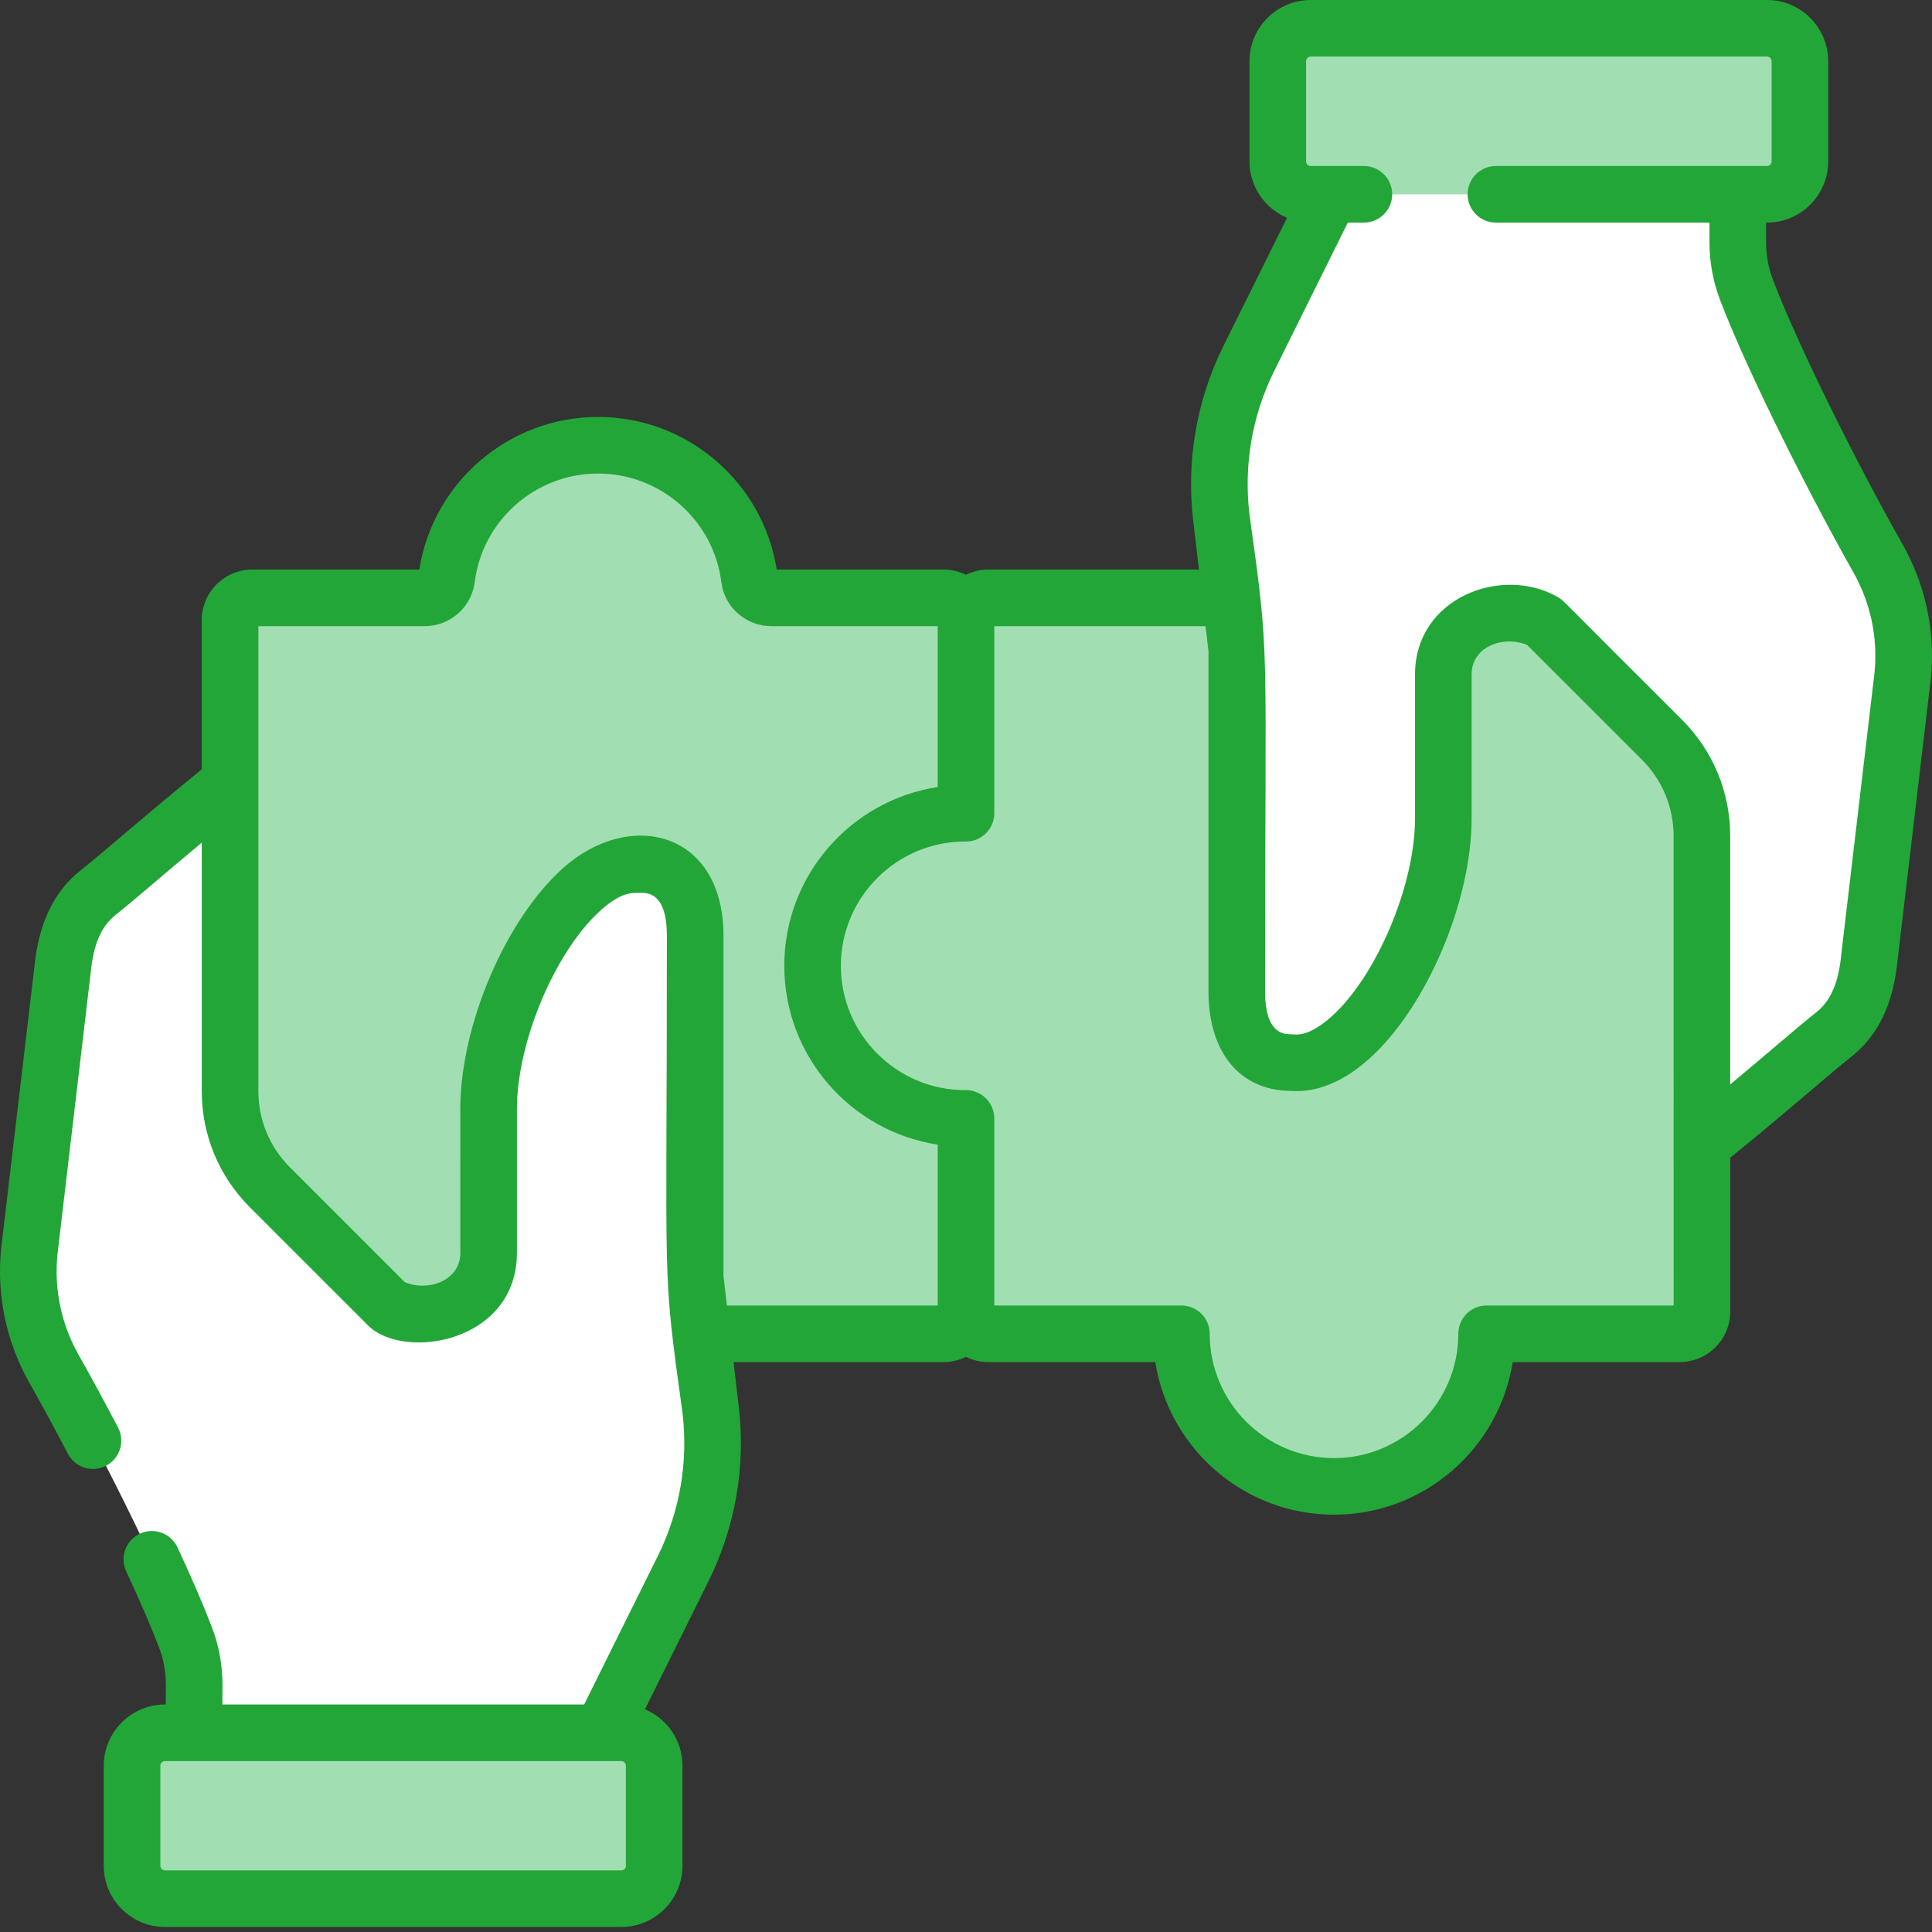
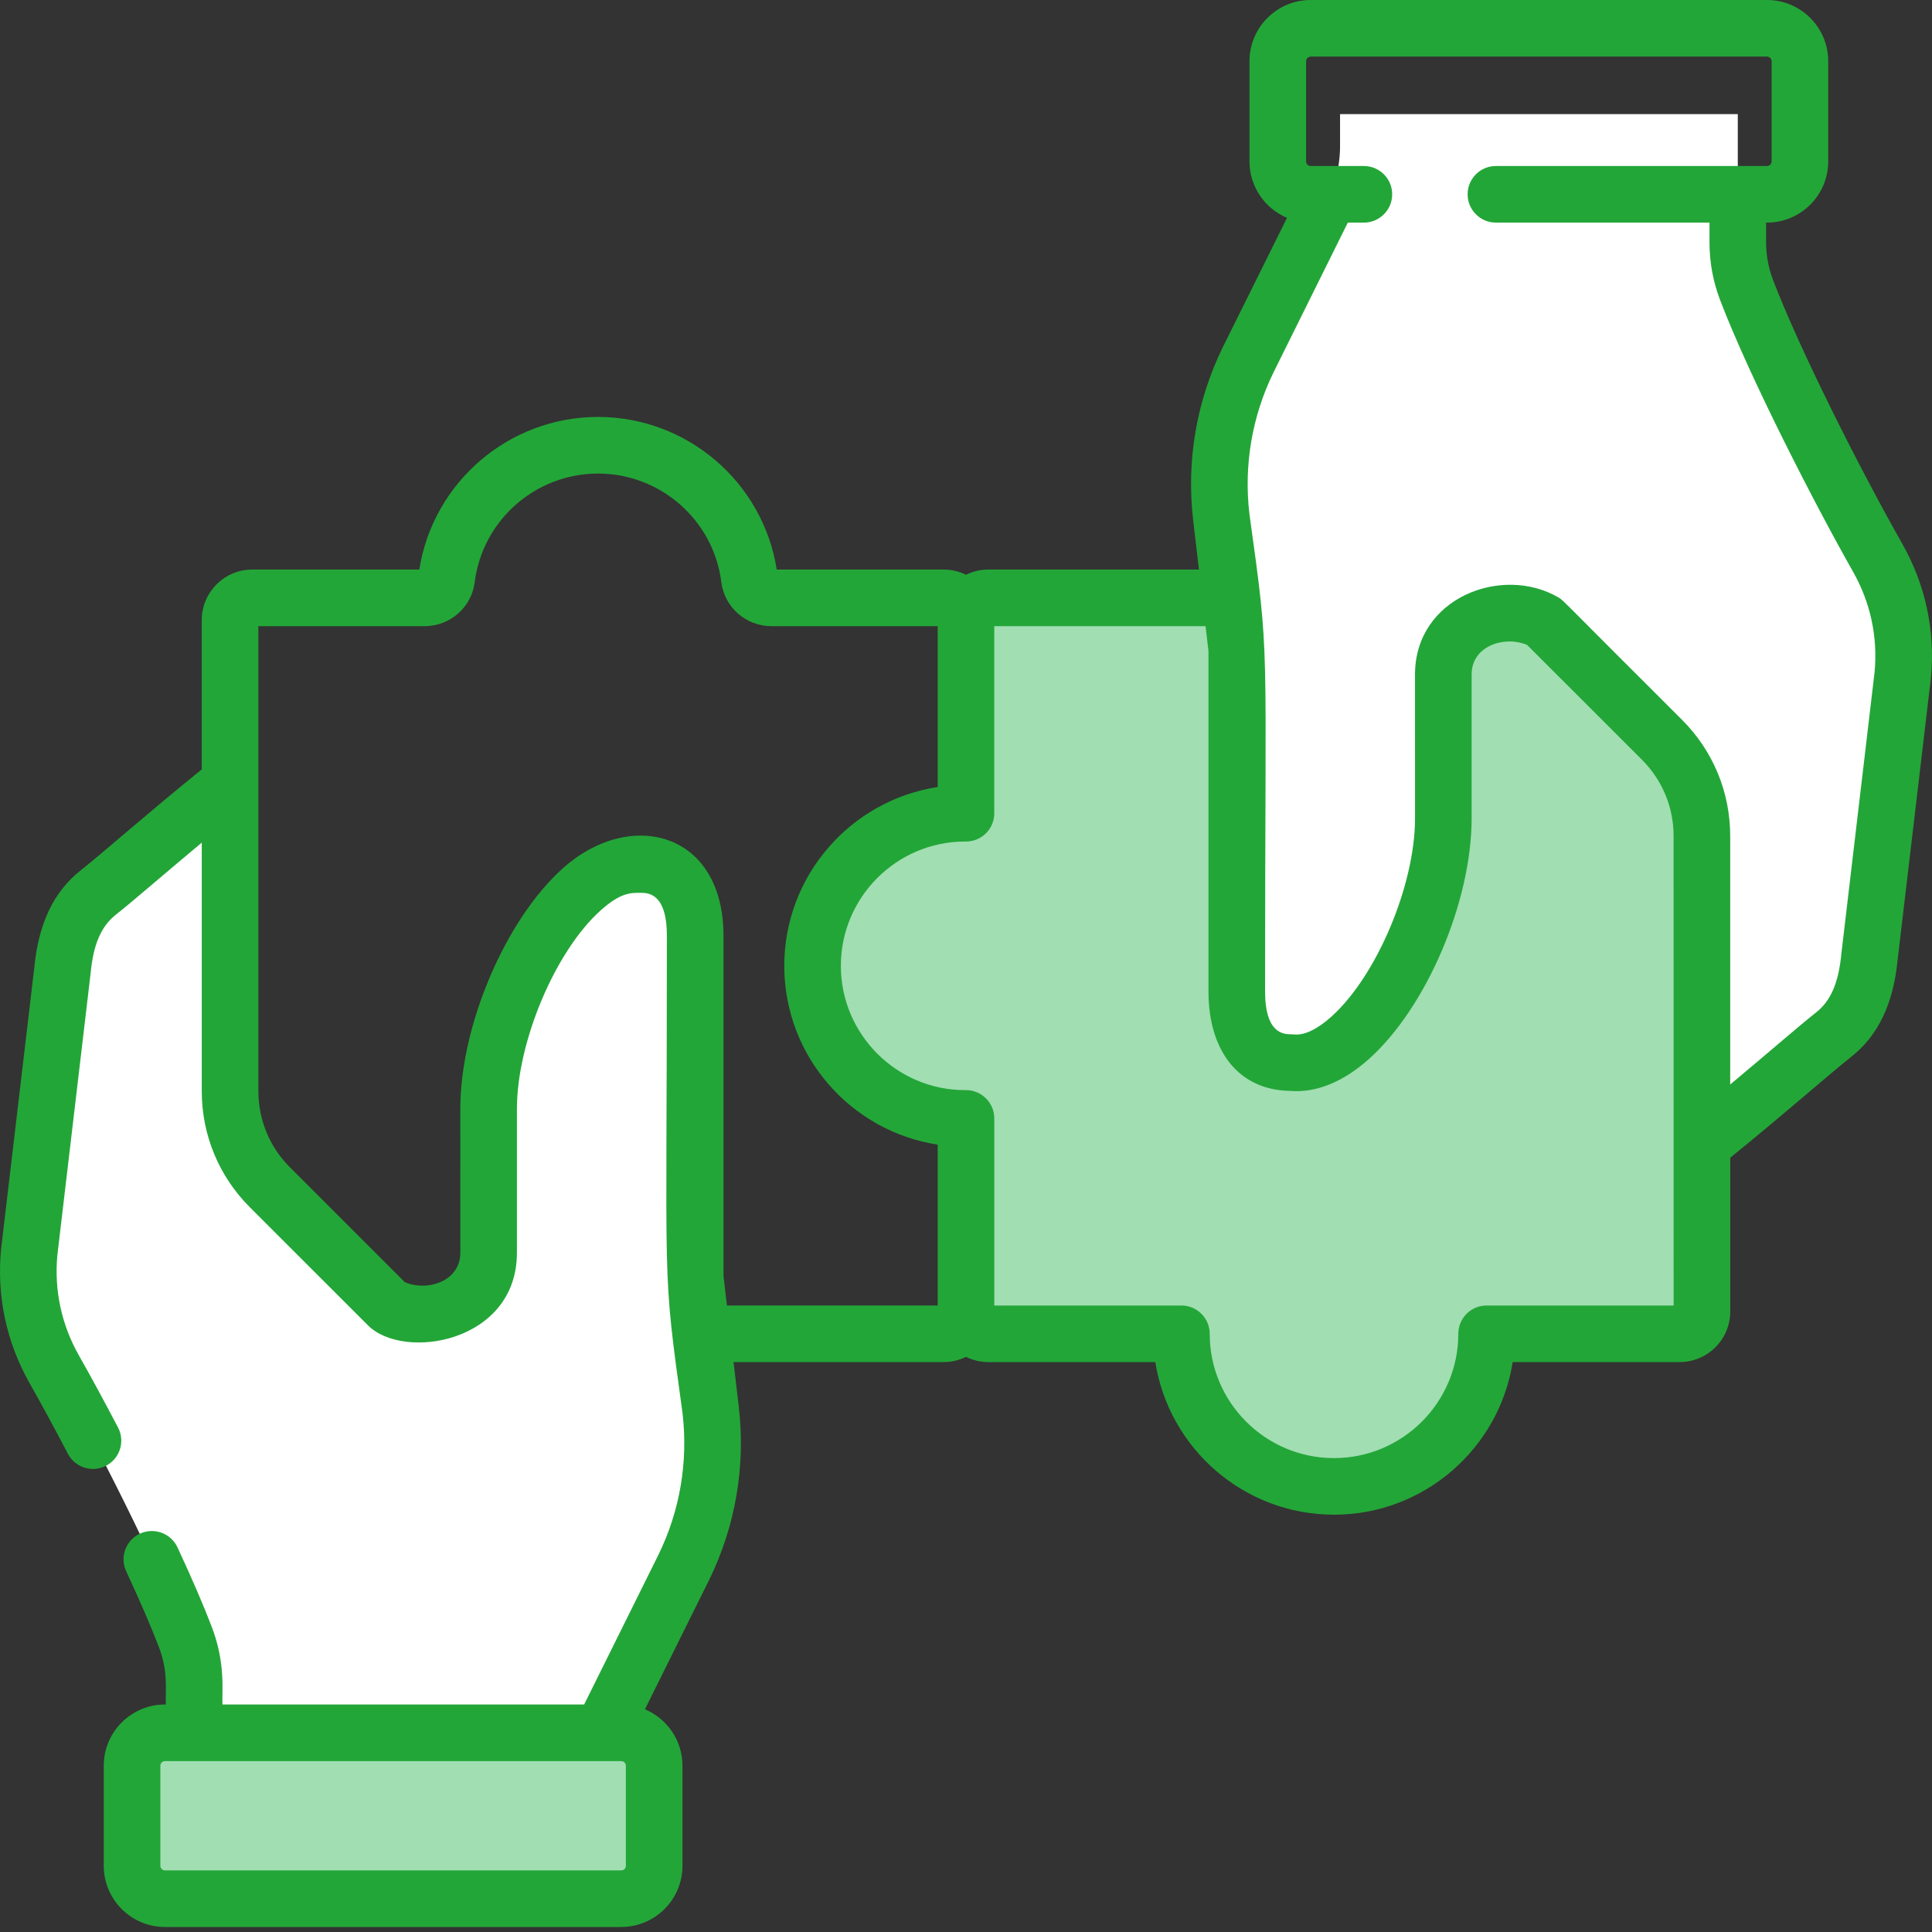
<svg xmlns="http://www.w3.org/2000/svg" width="100" height="100" viewBox="0 0 100 100" fill="none">
  <rect x="0" y="0" width="100" height="100" fill="#333333" stroke="none" />
-   <path d="M50 32.096C50 31.46 49.485 30.945 48.849 30.945H39.93C39.357 30.945 38.862 30.525 38.791 29.957C38.305 26.061 34.981 23.047 30.954 23.047C26.927 23.047 23.603 26.061 23.117 29.957C23.046 30.526 22.551 30.945 21.978 30.945H13.059C12.423 30.945 11.908 31.46 11.908 32.096V67.887C11.908 68.522 12.423 69.037 13.059 69.037H48.85C49.485 69.037 50 68.522 50 67.887V32.096H50Z" fill="#A1DEB2" />
  <path d="M86.942 30.945H51.15C50.515 30.945 50 31.46 50 32.096V42.094C49.986 42.093 49.972 42.093 49.958 42.093C45.596 42.093 42.059 45.629 42.059 49.991C42.059 54.353 45.595 57.89 49.958 57.89C49.972 57.89 49.986 57.889 50 57.889V67.887C50 68.522 50.515 69.037 51.15 69.037H61.147H61.149C61.149 73.399 64.686 76.936 69.048 76.936C73.41 76.936 76.947 73.399 76.947 69.037H86.942C87.577 69.037 88.092 68.522 88.092 67.887V32.096C88.092 31.46 87.577 30.945 86.942 30.945Z" fill="#A1DEB2" />
  <path d="M35.983 66.135V48.442C35.983 46.403 35.197 44.75 33.158 44.75C29.556 44.361 25.291 51.827 25.291 57.391C25.291 60.089 25.291 63.153 25.292 64.843C25.292 65.669 24.964 66.462 24.372 67.053L24.342 67.084C23.366 68.06 21.278 68.258 20.083 67.566L13.972 61.457C12.65 60.135 11.908 58.342 11.908 56.473V53.265V40.525C8.994 42.852 6.229 45.299 5.097 46.189C3.838 47.178 3.383 48.64 3.232 50.234L1.511 64.822C1.312 66.925 1.766 69.038 2.808 70.875C4.883 74.532 8.137 80.925 9.593 84.73C9.894 85.517 10.05 86.352 10.05 87.195V93.84H30.637V92.194C30.637 91.118 30.909 90.059 31.428 89.117L35.394 81.124C36.628 78.602 37.11 75.778 36.784 72.988L35.983 66.135Z" fill="white" />
  <path d="M32.157 98.275H8.539C7.598 98.275 6.835 97.513 6.835 96.572V91.394C6.835 90.453 7.598 89.69 8.539 89.69H32.157C33.097 89.69 33.86 90.453 33.86 91.394V96.572C33.86 97.513 33.097 98.275 32.157 98.275Z" fill="#A1DEB2" />
  <path d="M64.014 33.614V51.307C64.014 53.346 64.8 54.998 66.839 54.998C70.442 55.387 74.707 47.921 74.707 42.357C74.707 39.659 74.706 36.595 74.706 34.905C74.706 34.079 75.034 33.287 75.625 32.695L75.656 32.665C76.632 31.689 78.72 31.49 79.915 32.182L86.025 38.291C87.347 39.613 88.09 41.406 88.09 43.275V46.483V59.223C91.004 56.896 93.769 54.449 94.901 53.559C96.16 52.57 96.615 51.108 96.766 49.514L98.487 34.926C98.686 32.823 98.232 30.71 97.19 28.873C95.115 25.216 91.86 18.823 90.404 15.018C90.103 14.23 89.948 13.396 89.948 12.553V5.908H69.361V7.554C69.361 8.63 69.089 9.689 68.57 10.632L64.604 18.624C63.37 21.146 62.887 23.971 63.213 26.76L64.014 33.614Z" fill="white" />
-   <path d="M67.841 1.465H91.46C92.4 1.465 93.163 2.228 93.163 3.169V8.354C93.163 9.295 92.4 10.058 91.46 10.058H67.841C66.9 10.058 66.138 9.295 66.138 8.354V3.169C66.138 2.228 66.9 1.465 67.841 1.465Z" fill="#A1DEB2" />
  <path d="M98.464 28.151C96.249 24.247 93.141 18.072 91.773 14.495C91.534 13.87 91.413 13.217 91.413 12.553V11.522H91.46C93.207 11.522 94.628 10.101 94.628 8.354V3.168C94.628 1.421 93.207 0 91.46 0H67.841C66.094 0 64.673 1.421 64.673 3.168V8.354C64.673 9.667 65.476 10.795 66.616 11.275L63.288 17.98C61.928 20.761 61.4 23.855 61.759 26.93L62.057 29.48H51.151C50.737 29.48 50.348 29.579 50 29.75C49.652 29.579 49.263 29.48 48.849 29.48H40.203C39.492 24.956 35.568 21.581 30.954 21.581C26.34 21.581 22.415 24.956 21.704 29.48H13.058C11.616 29.48 10.443 30.653 10.443 32.095V39.823C7.782 41.974 5.188 44.254 4.191 45.037C2.785 46.142 1.995 47.791 1.776 50.078L0.057 64.65C0.055 64.662 0.054 64.673 0.053 64.684C-0.175 67.097 0.337 69.488 1.534 71.597C2.13 72.648 2.815 73.91 3.515 75.248C3.89 75.964 4.775 76.241 5.492 75.866C6.209 75.491 6.486 74.606 6.11 73.889C5.395 72.523 4.694 71.231 4.082 70.152C3.186 68.572 2.8 66.782 2.968 64.976L4.687 50.405C4.688 50.394 4.689 50.383 4.691 50.371C4.832 48.877 5.236 47.942 6.002 47.34C6.846 46.676 8.494 45.24 10.443 43.615V56.472C10.443 58.746 11.328 60.884 12.936 62.492L19.047 68.601C20.896 70.451 26.757 69.498 26.756 64.841C26.756 63.152 26.756 60.088 26.756 57.391C26.756 53.934 28.738 49.233 31.085 47.126C32.148 46.171 32.68 46.214 33.158 46.214C33.53 46.214 34.518 46.214 34.518 48.441C34.522 67.432 34.244 65.28 35.329 73.157C35.623 75.673 35.191 78.205 34.081 80.473L30.235 88.225H11.515C11.475 87.566 11.695 86.125 10.961 84.206C10.532 83.084 9.935 81.7 9.188 80.093C8.846 79.359 7.975 79.041 7.242 79.382C6.508 79.723 6.19 80.595 6.531 81.328C7.25 82.873 7.82 84.194 8.225 85.253C8.726 86.561 8.548 87.495 8.585 88.225H8.538C6.791 88.225 5.37 89.647 5.37 91.394V96.572C5.37 98.319 6.791 99.74 8.538 99.74H32.156C33.903 99.74 35.325 98.319 35.325 96.572V91.394C35.325 90.081 34.522 88.953 33.382 88.473L36.709 81.767C38.069 78.987 38.598 75.892 38.239 72.817L37.968 70.501H48.849C49.263 70.501 49.652 70.402 50 70.231C50.348 70.402 50.737 70.501 51.151 70.501H59.799C60.504 74.971 64.383 78.4 69.048 78.4C73.713 78.4 77.592 74.971 78.297 70.501H86.942C88.384 70.501 89.557 69.328 89.557 67.886V59.922C92.271 57.729 94.788 55.511 95.807 54.71C97.213 53.605 98.003 51.956 98.222 49.669L99.942 35.097C99.943 35.086 99.944 35.074 99.945 35.063C100.173 32.651 99.661 30.261 98.464 28.151ZM32.395 96.572C32.395 96.704 32.288 96.811 32.156 96.811H8.538C8.407 96.811 8.3 96.704 8.3 96.572V91.395C8.3 91.263 8.407 91.156 8.538 91.156H32.156C32.288 91.156 32.395 91.263 32.395 91.395V96.572ZM37.448 66.049V48.442C37.448 43.016 32.597 41.832 29.128 44.947C26.155 47.617 23.826 53.083 23.826 57.392C23.826 60.09 23.826 63.154 23.827 64.843C23.827 66.309 22.143 66.865 20.954 66.367L15.008 60.421C13.953 59.366 13.373 57.965 13.373 56.473C13.373 54.147 13.373 34.733 13.373 32.41H21.978C23.294 32.41 24.408 31.433 24.57 30.138C24.97 26.93 27.715 24.511 30.954 24.511C34.193 24.511 36.937 26.93 37.337 30.138C37.499 31.433 38.614 32.41 39.93 32.41H48.535V40.736C44.044 41.423 40.594 45.312 40.594 49.991C40.594 54.671 44.044 58.559 48.535 59.246V67.572H37.626L37.448 66.049ZM86.627 67.572H76.946C76.137 67.572 75.482 68.228 75.482 69.037C75.482 72.585 72.595 75.471 69.048 75.471C65.5 75.471 62.614 72.585 62.614 69.037C62.614 68.228 61.956 67.572 61.147 67.572H51.465V57.889C51.465 57.444 51.262 57.022 50.915 56.746C50.453 56.376 49.966 56.428 49.946 56.425C46.404 56.419 43.523 53.535 43.523 49.991C43.523 46.449 46.4 43.566 49.94 43.557C50.781 43.586 51.464 42.921 51.464 42.094V32.41H62.399L62.55 33.699V51.307C62.55 54.457 64.162 56.425 66.763 56.463C68.109 56.581 69.527 56.007 70.869 54.802C73.842 52.132 76.171 46.666 76.171 42.357L76.171 34.905C76.17 33.442 77.851 32.882 79.043 33.382L84.99 39.328C86.044 40.382 86.625 41.784 86.625 43.276C86.626 46.095 86.627 64.525 86.627 67.572ZM97.03 34.772L95.311 49.343C95.309 49.354 95.308 49.365 95.307 49.376C95.165 50.871 94.761 51.806 93.996 52.408C93.146 53.075 91.515 54.499 89.555 56.133V43.276C89.555 41.002 88.669 38.864 87.061 37.256C80.62 30.84 80.946 31.087 80.649 30.914C77.734 29.227 73.241 30.943 73.241 34.906L73.242 42.357C73.242 45.814 71.259 50.514 68.912 52.622C68.19 53.27 67.509 53.598 66.997 53.542C66.945 53.536 66.892 53.534 66.84 53.534C66.468 53.534 65.48 53.534 65.48 51.307C65.476 32.41 65.755 34.404 64.668 26.59C64.375 24.074 64.807 21.543 65.917 19.275L69.763 11.522H70.594C71.403 11.522 72.059 10.866 72.059 10.057C72.059 9.248 71.403 8.593 70.594 8.593C69.697 8.593 68.356 8.593 67.841 8.593C67.71 8.593 67.603 8.485 67.603 8.354V3.168C67.603 3.037 67.71 2.929 67.841 2.929H91.46C91.591 2.929 91.699 3.037 91.699 3.168V8.354C91.699 8.485 91.591 8.593 91.46 8.593H77.428C76.619 8.593 75.964 9.248 75.964 10.057C75.964 10.866 76.619 11.522 77.428 11.522H88.483V12.553C88.483 13.576 88.669 14.582 89.036 15.541C90.599 19.626 94 26.219 95.915 29.596C96.812 31.176 97.197 32.966 97.03 34.772Z" fill="#23A638" />
</svg>